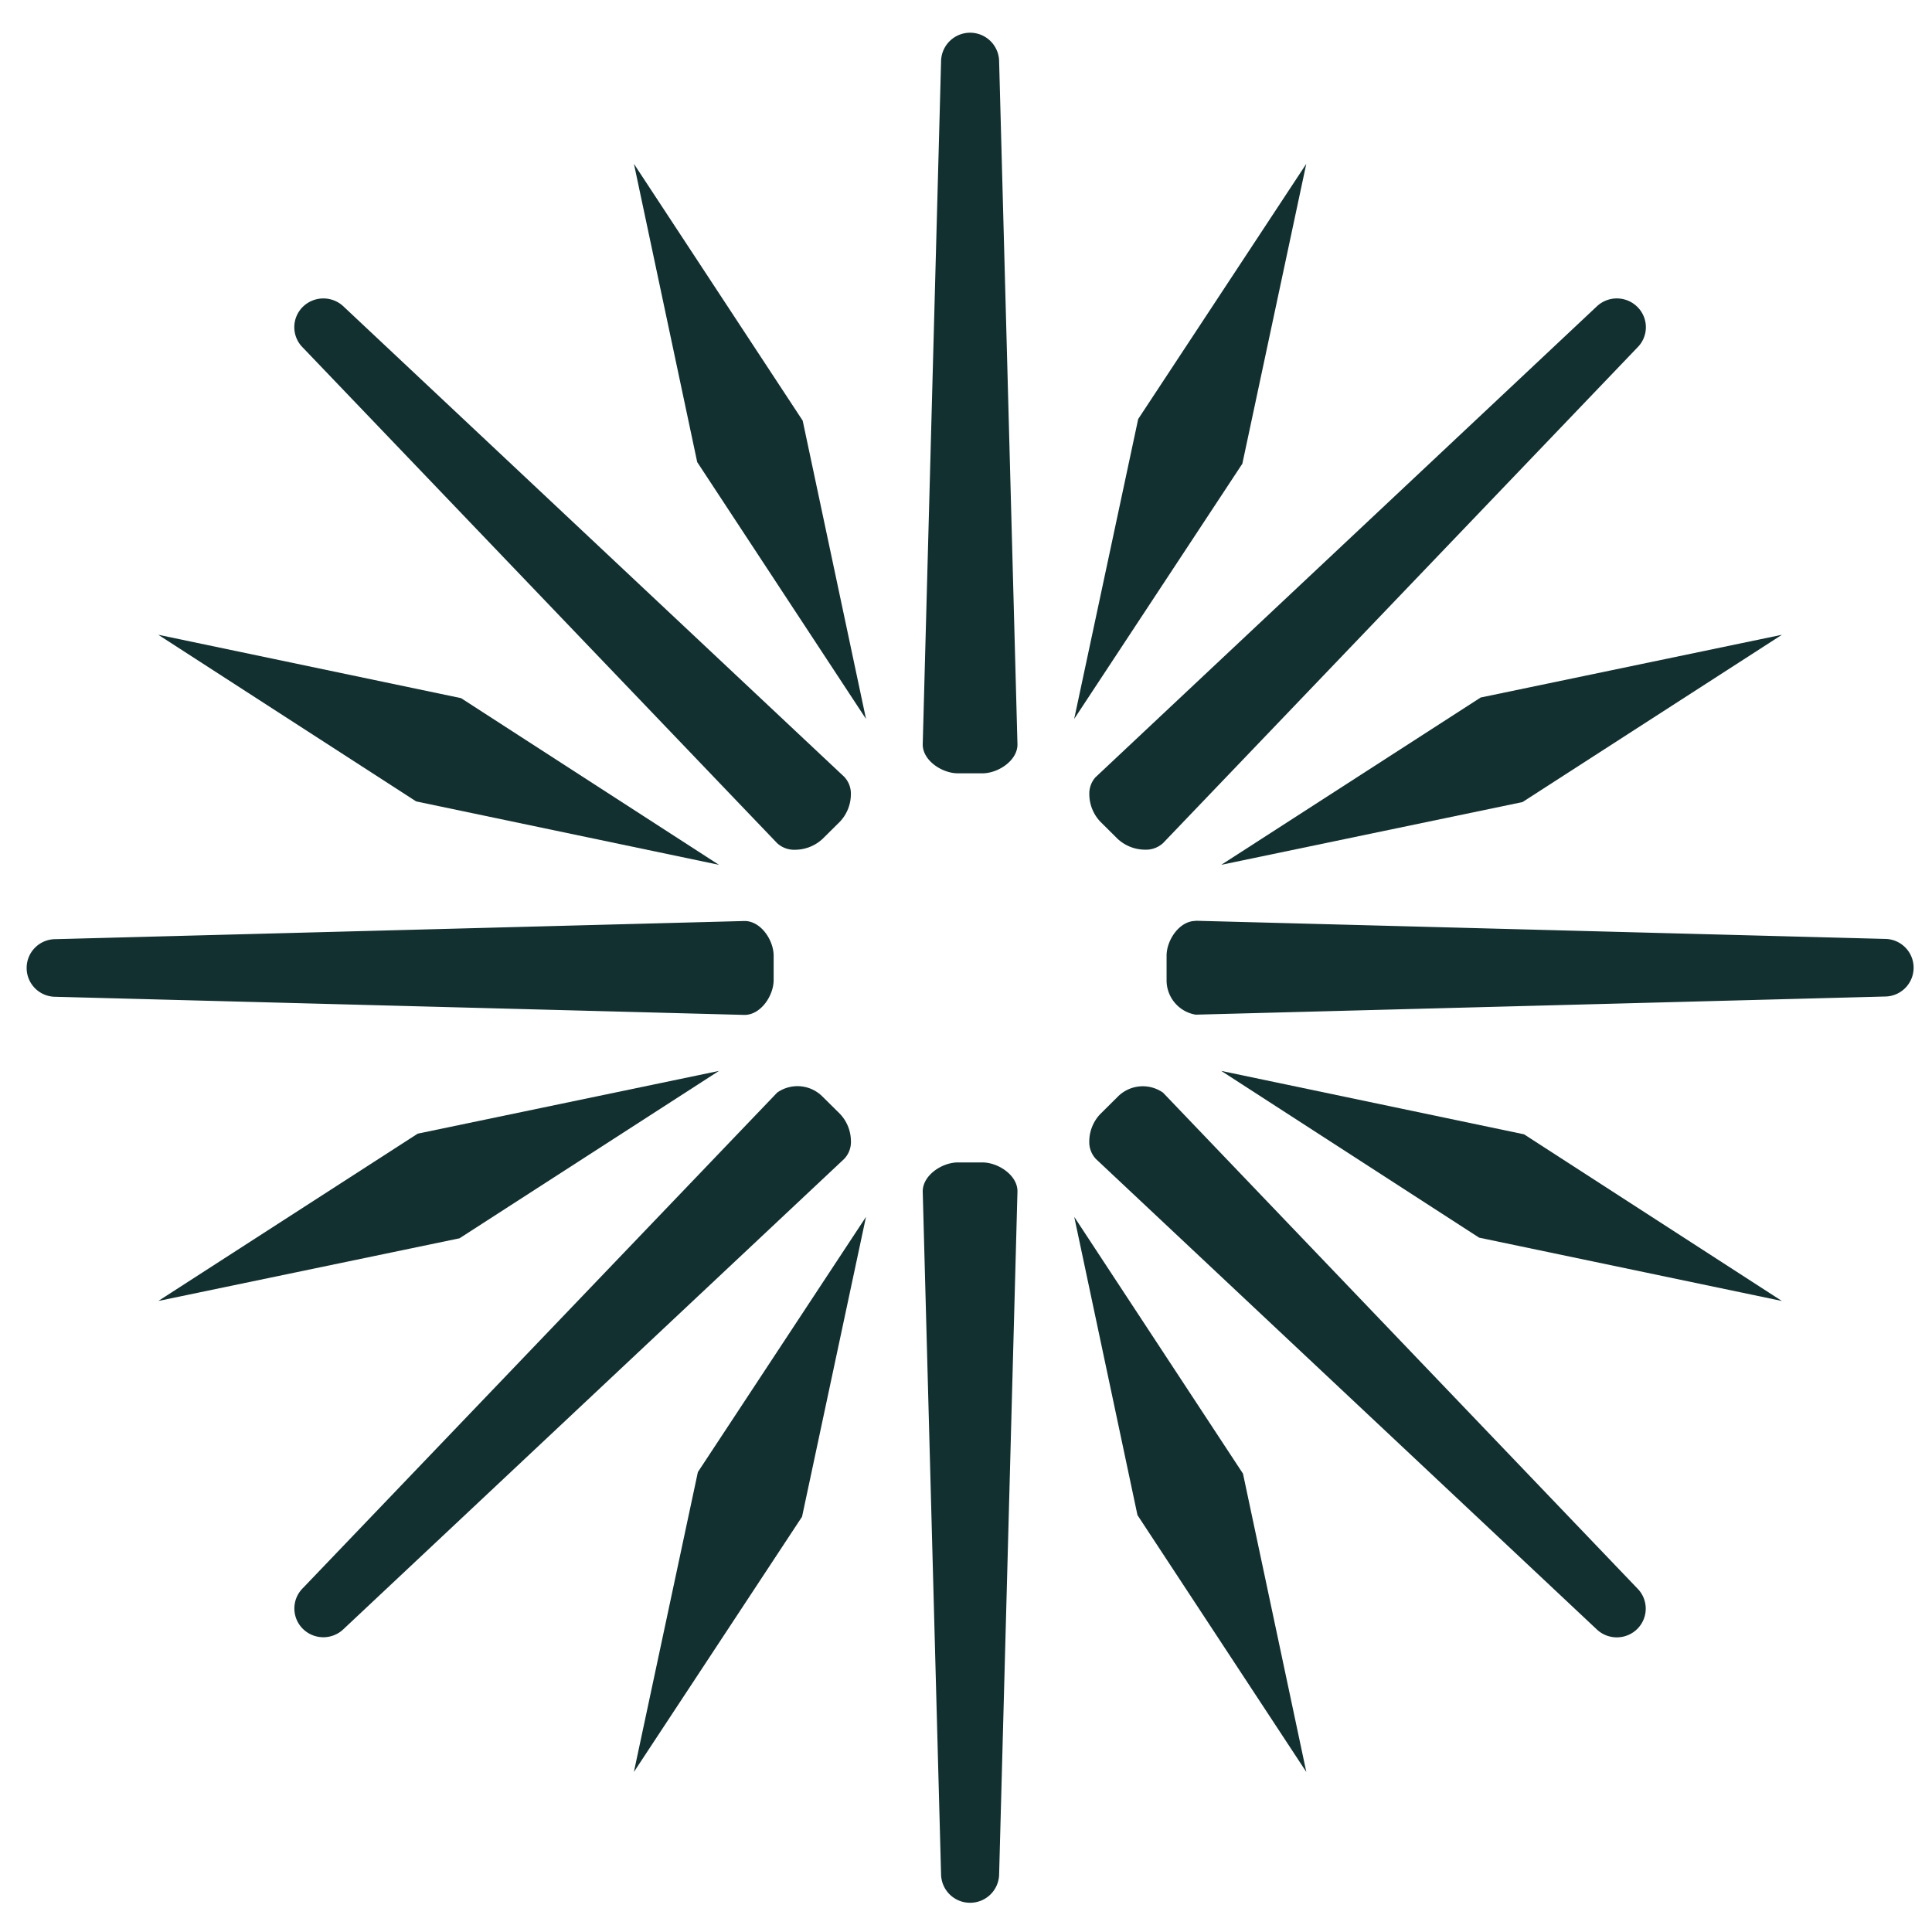
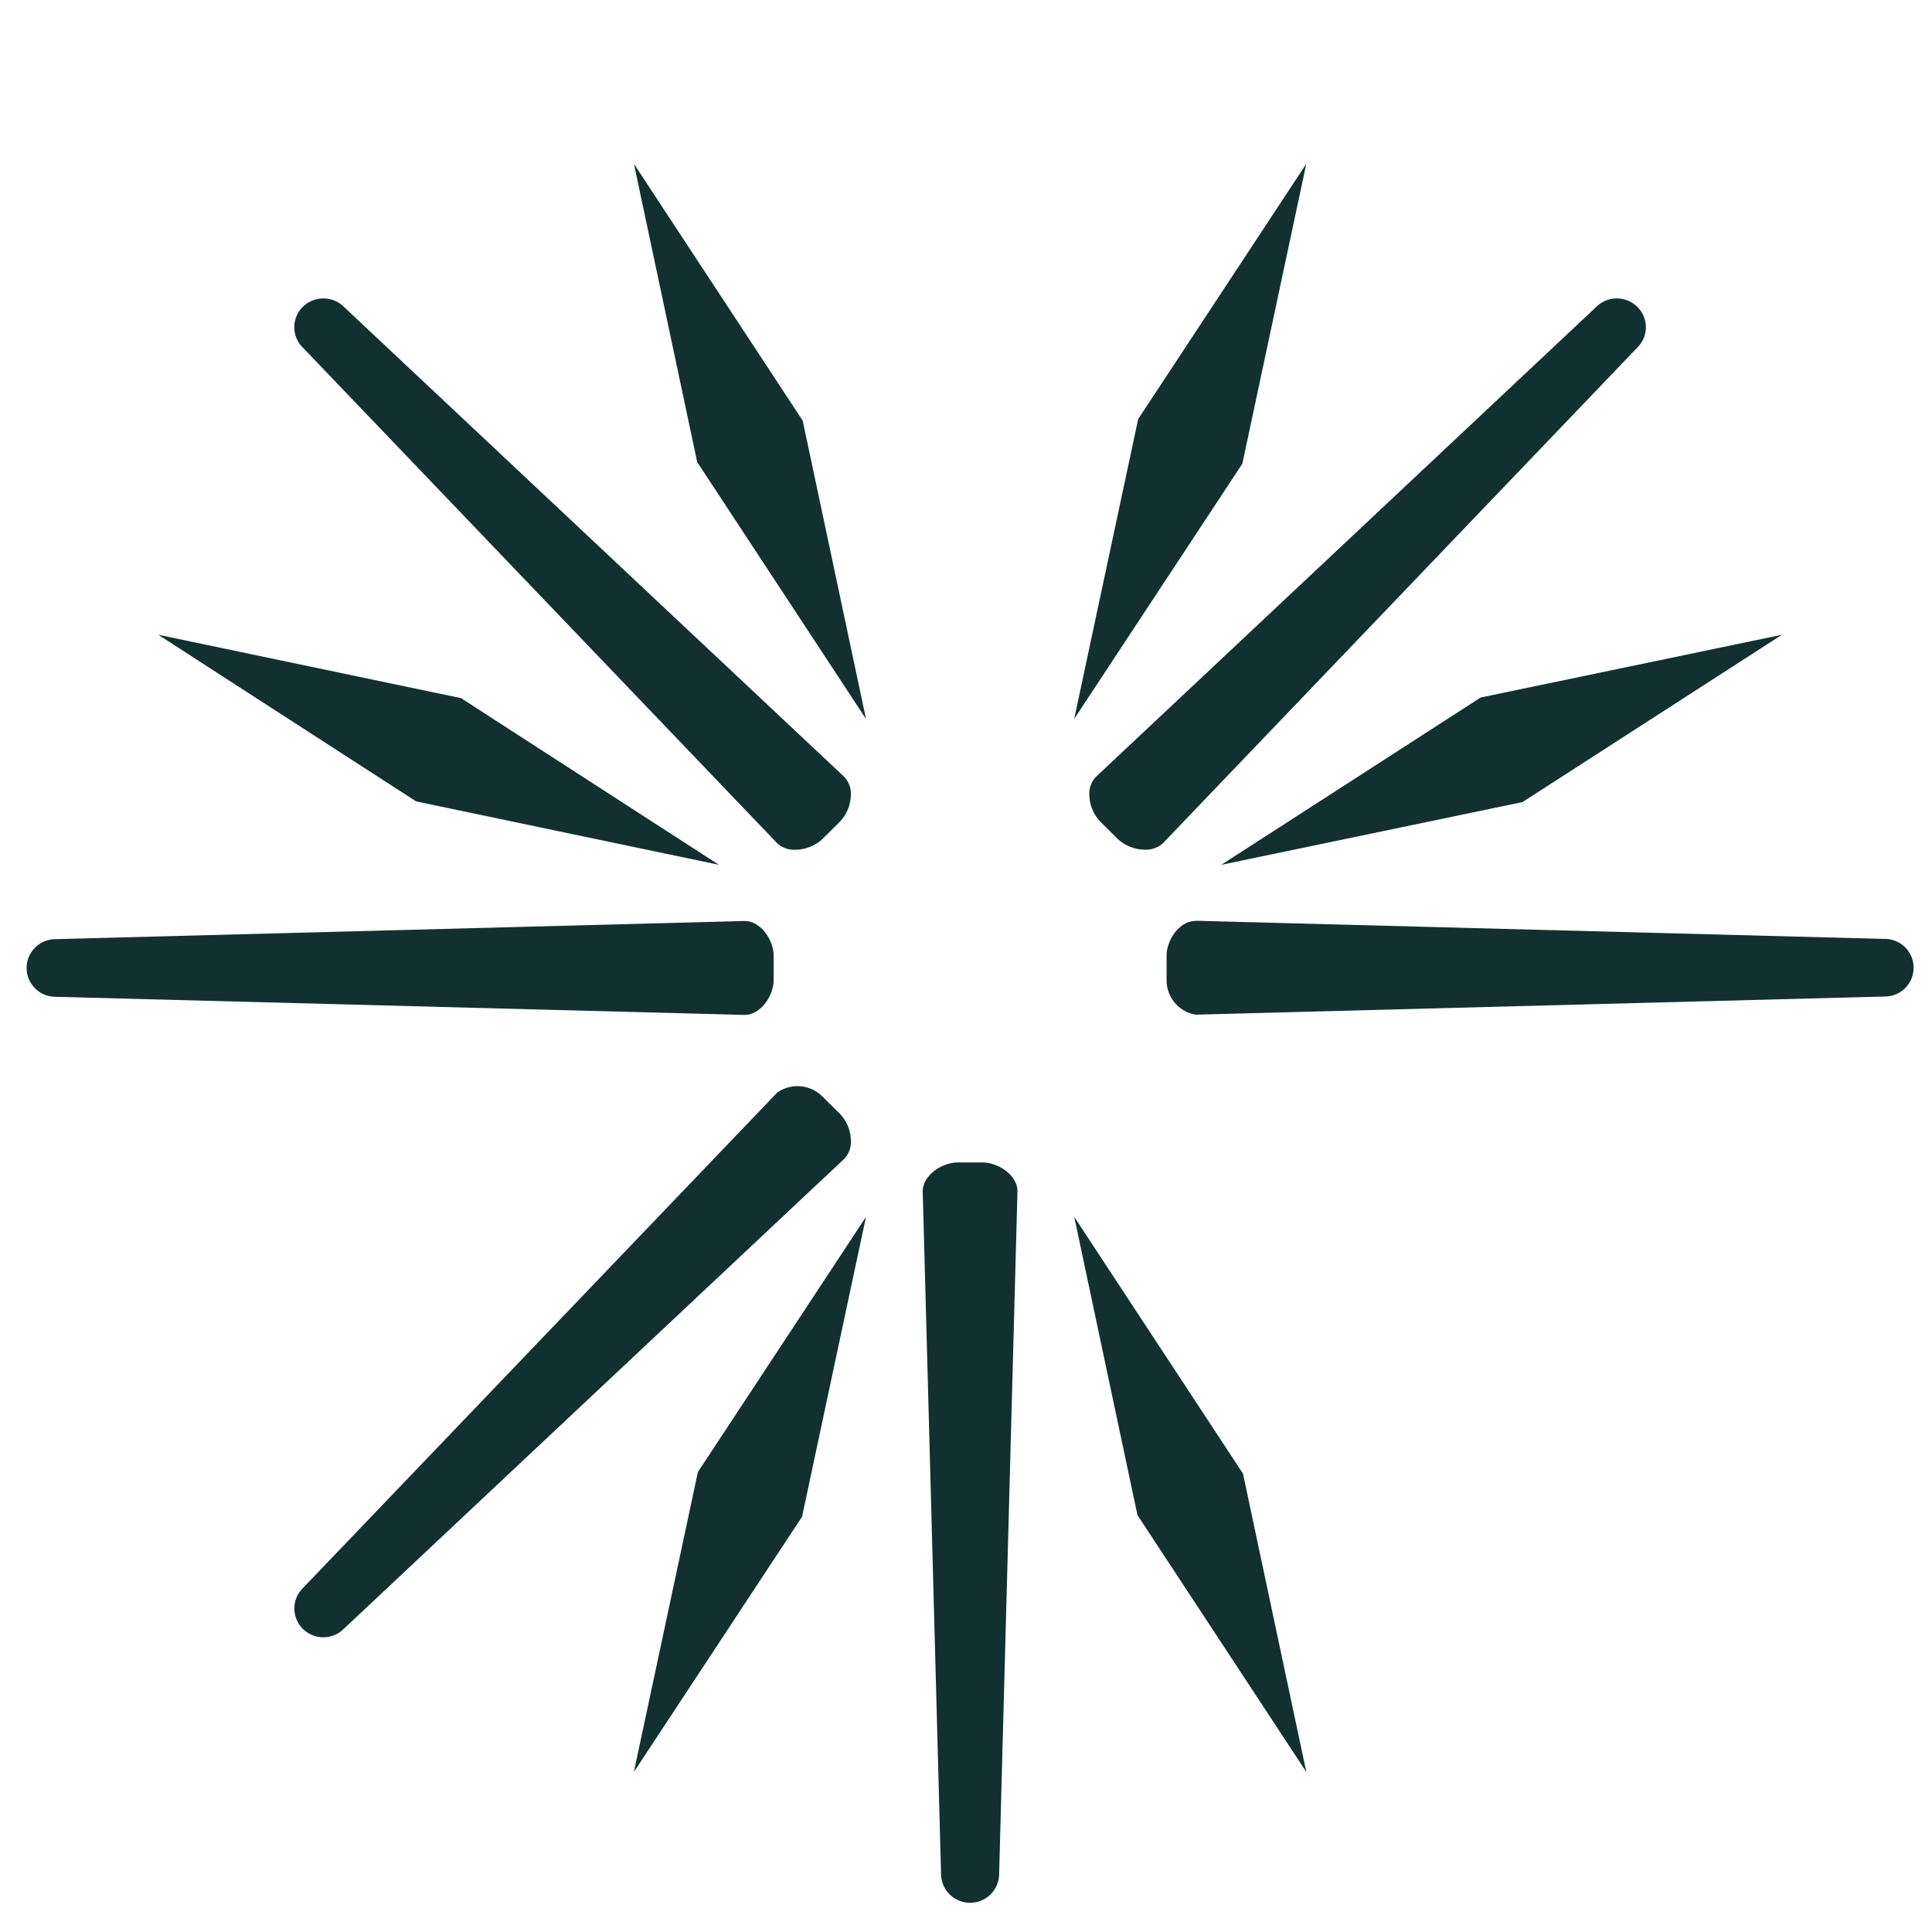
<svg xmlns="http://www.w3.org/2000/svg" id="Layer_1" data-name="Layer 1" viewBox="0 0 100 100">
-   <path d="M49.582,40.027h1.264c.824,0,1.818-.664,1.818-1.49L51.715,3.2a1.5,1.5,0,0,0-3.006-.007L47.76,38.537C47.76,39.363,48.757,40.027,49.582,40.027Z" style="fill:#133030" />
-   <path d="M50.211,98.487A1.5,1.5,0,0,0,51.715,97l.949-35.336v-.007c0-.826-.994-1.49-1.818-1.49H49.582c-.825,0-1.822.664-1.822,1.5L48.709,97A1.5,1.5,0,0,0,50.211,98.487Z" style="fill:#133030" />
+   <path d="M50.211,98.487A1.5,1.5,0,0,0,51.715,97l.949-35.336v-.007c0-.826-.994-1.49-1.818-1.49H49.582c-.825,0-1.822.664-1.822,1.5L48.709,97A1.5,1.5,0,0,0,50.211,98.487" style="fill:#133030" />
  <path d="M40.226,43.644a1.3,1.3,0,0,0,.932.339,2.1,2.1,0,0,0,1.417-.562l.894-.886a2.074,2.074,0,0,0,.572-1.409,1.264,1.264,0,0,0-.349-.923L17.8,15.881a1.518,1.518,0,0,0-2.125,0,1.48,1.48,0,0,0-.005,2.105Z" style="fill:#133030" />
-   <path d="M60.2,56.557l-.006-.005a1.825,1.825,0,0,0-2.347.221l-.895.888a2.065,2.065,0,0,0-.571,1.407,1.271,1.271,0,0,0,.352.929l25.89,24.316a1.509,1.509,0,0,0,2.123,0,1.48,1.48,0,0,0,0-2.1Z" style="fill:#133030" />
  <path d="M40.044,50.723V49.471c0-.818-.669-1.8-1.5-1.8l-35.671.94a1.491,1.491,0,1,0-.006,2.982l35.677.939C39.375,52.528,40.044,51.541,40.044,50.723Z" style="fill:#133030" />
  <path d="M61.882,47.667c-.833,0-1.5.986-1.5,1.8v1.252a1.8,1.8,0,0,0,1.509,1.8l35.663-.939a1.491,1.491,0,1,0,.007-2.982l-35.67-.94Z" style="fill:#133030" />
  <path d="M40.227,56.552,15.677,82.2a1.482,1.482,0,0,0,0,2.109,1.508,1.508,0,0,0,2.118,0l25.9-24.325a1.265,1.265,0,0,0,.349-.925,2.074,2.074,0,0,0-.571-1.409l-.895-.886A1.825,1.825,0,0,0,40.227,56.552Z" style="fill:#133030" />
  <path d="M56.731,40.2a1.267,1.267,0,0,0-.348.923,2.074,2.074,0,0,0,.572,1.409l.894.888a2.1,2.1,0,0,0,1.415.559,1.309,1.309,0,0,0,.939-.344L84.748,17.99a1.476,1.476,0,0,0,0-2.107,1.509,1.509,0,0,0-2.117-.006L56.735,40.2Z" style="fill:#133030" />
  <polygon points="32.812 8.48 36.087 23.918 44.825 37.213 41.547 21.772 32.812 8.48" style="fill:#133030" />
  <polygon points="64.337 76.276 55.602 62.984 58.875 78.422 67.615 91.718 64.337 76.276" style="fill:#133030" />
  <polygon points="37.212 44.763 23.865 36.136 8.191 32.855 21.54 41.481 37.212 44.763" style="fill:#133030" />
-   <polygon points="63.212 55.43 76.559 64.061 92.23 67.338 78.885 58.712 63.212 55.43" style="fill:#133030" />
-   <polygon points="37.214 55.43 21.62 58.678 8.194 67.338 23.785 64.094 37.214 55.43" style="fill:#133030" />
  <polygon points="63.212 44.763 78.804 41.515 92.234 32.855 76.639 36.103 63.212 44.763" style="fill:#133030" />
  <polygon points="32.809 91.719 41.514 78.505 44.824 62.984 36.122 76.194 32.809 91.719" style="fill:#133030" />
  <polygon points="67.613 8.48 58.912 21.69 55.599 37.213 64.304 24.001 67.613 8.48" style="fill:#133030" />
  <style>
    @media (prefers-color-scheme: dark) {
      path, polygon {
          fill: #fff !important;
      }
    }
  </style>
</svg>